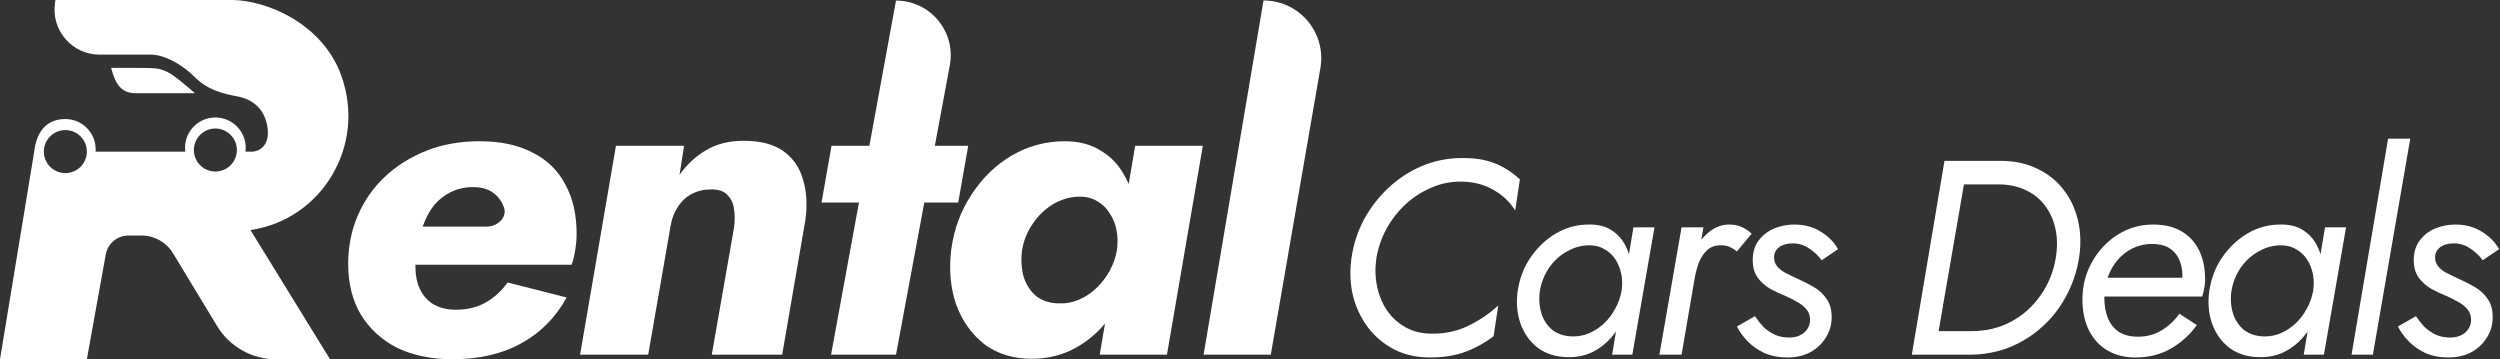
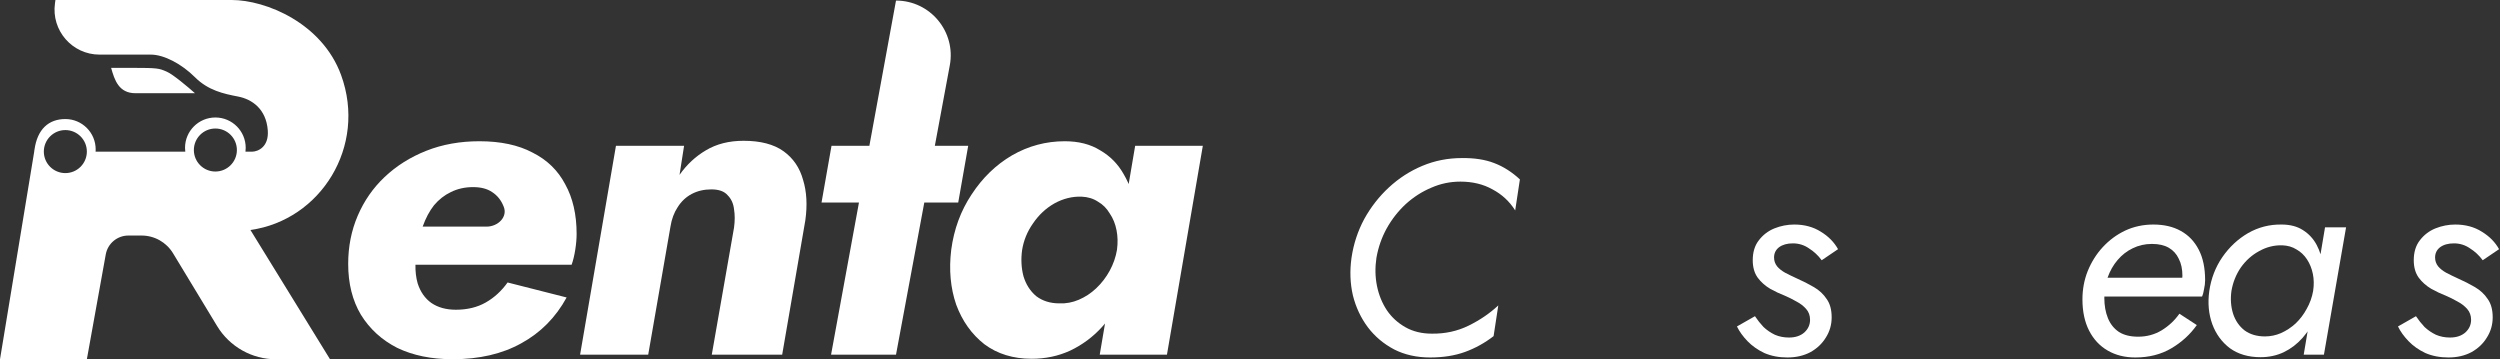
<svg xmlns="http://www.w3.org/2000/svg" width="167" height="24" viewBox="0 0 167 24" fill="none">
  <rect x="0" y="0" width="167" height="24" fill="#333333" stroke="none" />
  <path d="M161.387 21.122C161.56 21.381 161.751 21.622 161.961 21.844C162.183 22.053 162.436 22.226 162.719 22.362C163.003 22.485 163.317 22.547 163.663 22.547C164.082 22.547 164.421 22.436 164.68 22.214C164.939 21.979 165.069 21.696 165.069 21.363C165.069 21.079 164.982 20.839 164.81 20.641C164.637 20.444 164.421 20.277 164.162 20.142C163.903 19.994 163.644 19.864 163.385 19.753C163.065 19.63 162.738 19.476 162.405 19.291C162.072 19.093 161.794 18.847 161.572 18.551C161.35 18.242 161.239 17.854 161.239 17.385C161.239 16.843 161.375 16.399 161.646 16.053C161.918 15.696 162.263 15.431 162.682 15.258C163.114 15.085 163.558 14.999 164.014 14.999C164.693 14.999 165.285 15.159 165.79 15.48C166.296 15.788 166.678 16.177 166.937 16.645L165.846 17.385C165.611 17.065 165.328 16.8 164.995 16.59C164.674 16.368 164.316 16.257 163.922 16.257C163.539 16.257 163.231 16.343 162.997 16.516C162.775 16.689 162.664 16.917 162.664 17.2C162.664 17.422 162.732 17.62 162.867 17.792C163.003 17.953 163.182 18.095 163.404 18.218C163.638 18.341 163.891 18.465 164.162 18.588C164.582 18.773 164.97 18.97 165.328 19.18C165.685 19.39 165.969 19.655 166.179 19.975C166.401 20.284 166.512 20.691 166.512 21.196C166.512 21.69 166.382 22.14 166.123 22.547C165.877 22.954 165.531 23.28 165.087 23.527C164.643 23.762 164.131 23.879 163.552 23.879C162.984 23.879 162.473 23.78 162.016 23.583C161.572 23.373 161.196 23.108 160.888 22.787C160.58 22.466 160.345 22.14 160.185 21.807L161.387 21.122Z" fill="white" />
-   <path d="M159.525 9.264H161.005L158.508 23.694H157.083L159.525 9.264Z" fill="white" />
  <path d="M155.312 15.184H156.718L155.238 23.694H153.888L155.312 15.184ZM147.58 19.439C147.703 18.6 147.993 17.848 148.449 17.182C148.918 16.504 149.491 15.967 150.17 15.572C150.86 15.178 151.606 14.987 152.408 14.999C152.975 14.999 153.45 15.122 153.833 15.369C154.227 15.616 154.535 15.949 154.757 16.368C154.979 16.787 155.121 17.262 155.183 17.792C155.257 18.31 155.257 18.859 155.183 19.439C155.097 20.043 154.936 20.617 154.702 21.159C154.468 21.689 154.172 22.158 153.814 22.565C153.456 22.972 153.037 23.293 152.556 23.527C152.087 23.749 151.569 23.86 151.002 23.86C150.201 23.86 149.522 23.663 148.967 23.268C148.425 22.861 148.03 22.325 147.783 21.659C147.537 20.98 147.469 20.24 147.58 19.439ZM149.06 19.439C148.986 19.981 149.023 20.487 149.171 20.956C149.319 21.412 149.572 21.782 149.929 22.066C150.299 22.337 150.755 22.473 151.298 22.473C151.668 22.473 152.026 22.399 152.371 22.251C152.729 22.09 153.056 21.875 153.352 21.603C153.648 21.32 153.894 20.993 154.092 20.623C154.301 20.253 154.443 19.858 154.517 19.439C154.579 19.032 154.572 18.649 154.498 18.292C154.425 17.934 154.295 17.613 154.11 17.33C153.925 17.046 153.691 16.824 153.407 16.664C153.136 16.491 152.815 16.399 152.445 16.386C151.902 16.374 151.391 16.504 150.91 16.775C150.429 17.034 150.022 17.398 149.689 17.866C149.368 18.335 149.158 18.859 149.06 19.439Z" fill="white" />
  <path d="M142.64 23.879C141.937 23.879 141.321 23.724 140.791 23.416C140.26 23.108 139.847 22.664 139.551 22.084C139.255 21.505 139.107 20.808 139.107 19.994C139.107 19.328 139.224 18.699 139.459 18.107C139.705 17.503 140.038 16.972 140.458 16.516C140.889 16.047 141.389 15.677 141.956 15.406C142.536 15.135 143.165 14.999 143.843 14.999C144.558 14.999 145.169 15.141 145.674 15.425C146.192 15.708 146.593 16.128 146.877 16.682C147.16 17.225 147.302 17.903 147.302 18.717C147.302 18.902 147.278 19.106 147.228 19.328C147.191 19.55 147.148 19.71 147.099 19.809H140.014V18.551H146.118L145.545 19.402C145.606 19.254 145.662 19.1 145.711 18.939C145.761 18.767 145.785 18.594 145.785 18.421C145.785 17.977 145.705 17.601 145.545 17.293C145.397 16.972 145.175 16.726 144.879 16.553C144.583 16.38 144.207 16.294 143.75 16.294C143.282 16.294 142.85 16.393 142.455 16.59C142.073 16.775 141.74 17.034 141.457 17.367C141.173 17.7 140.951 18.088 140.791 18.532C140.643 18.964 140.569 19.42 140.569 19.901C140.569 20.407 140.649 20.857 140.809 21.252C140.969 21.646 141.216 21.955 141.549 22.177C141.882 22.386 142.307 22.491 142.825 22.491C143.405 22.491 143.929 22.349 144.398 22.066C144.879 21.77 145.274 21.4 145.582 20.956L146.747 21.714C146.303 22.343 145.736 22.861 145.045 23.268C144.355 23.675 143.553 23.879 142.64 23.879Z" fill="white" />
-   <path d="M129.892 10.744H131.464L129.226 23.694H127.709L129.892 10.744ZM131.538 23.694H128.523L128.8 22.121H131.686C132.66 22.121 133.542 21.912 134.332 21.492C135.121 21.073 135.774 20.493 136.292 19.753C136.823 19.013 137.168 18.169 137.328 17.219C137.439 16.541 137.433 15.905 137.31 15.313C137.187 14.722 136.958 14.204 136.625 13.76C136.292 13.303 135.861 12.952 135.33 12.705C134.8 12.446 134.177 12.317 133.462 12.317H130.465L130.743 10.744H133.629C134.553 10.744 135.367 10.917 136.07 11.262C136.786 11.595 137.372 12.058 137.828 12.65C138.296 13.242 138.623 13.932 138.808 14.722C138.993 15.498 139.018 16.331 138.882 17.219C138.734 18.144 138.444 19.001 138.013 19.79C137.594 20.58 137.057 21.264 136.403 21.844C135.762 22.423 135.028 22.88 134.202 23.213C133.376 23.533 132.488 23.694 131.538 23.694Z" fill="white" />
  <path d="M117.231 21.122C117.403 21.381 117.595 21.622 117.804 21.844C118.026 22.053 118.279 22.226 118.563 22.362C118.846 22.485 119.161 22.547 119.506 22.547C119.925 22.547 120.265 22.436 120.524 22.214C120.783 21.979 120.912 21.696 120.912 21.363C120.912 21.079 120.826 20.839 120.653 20.641C120.48 20.444 120.265 20.277 120.006 20.142C119.747 19.994 119.488 19.864 119.229 19.753C118.908 19.63 118.581 19.476 118.248 19.291C117.915 19.093 117.638 18.847 117.416 18.551C117.194 18.242 117.083 17.854 117.083 17.385C117.083 16.843 117.218 16.399 117.49 16.053C117.761 15.696 118.106 15.431 118.526 15.258C118.957 15.085 119.401 14.999 119.858 14.999C120.536 14.999 121.128 15.159 121.634 15.48C122.139 15.788 122.522 16.177 122.781 16.645L121.689 17.385C121.455 17.065 121.171 16.8 120.838 16.59C120.517 16.368 120.16 16.257 119.765 16.257C119.383 16.257 119.075 16.343 118.84 16.516C118.618 16.689 118.507 16.917 118.507 17.2C118.507 17.422 118.575 17.62 118.711 17.792C118.846 17.953 119.025 18.095 119.247 18.218C119.481 18.341 119.734 18.465 120.006 18.588C120.425 18.773 120.813 18.97 121.171 19.18C121.529 19.39 121.812 19.655 122.022 19.975C122.244 20.284 122.355 20.691 122.355 21.196C122.355 21.69 122.226 22.14 121.967 22.547C121.72 22.954 121.375 23.28 120.931 23.527C120.487 23.762 119.975 23.879 119.395 23.879C118.828 23.879 118.316 23.78 117.86 23.583C117.416 23.373 117.04 23.108 116.731 22.787C116.423 22.466 116.189 22.14 116.028 21.807L117.231 21.122Z" fill="white" />
-   <path d="M113.79 15.184L112.328 23.694H110.848L112.328 15.184H113.79ZM116.028 16.793C115.868 16.67 115.708 16.572 115.547 16.497C115.387 16.424 115.202 16.387 114.992 16.387C114.622 16.374 114.314 16.473 114.067 16.682C113.833 16.892 113.648 17.157 113.512 17.478C113.389 17.799 113.29 18.138 113.216 18.495H112.532C112.643 17.916 112.834 17.361 113.105 16.83C113.389 16.3 113.734 15.862 114.141 15.517C114.561 15.172 115.017 14.999 115.51 14.999C115.806 14.999 116.071 15.048 116.306 15.147C116.552 15.246 116.787 15.4 117.009 15.61L116.028 16.793Z" fill="white" />
-   <path d="M109.114 15.184H110.52L109.04 23.694H107.69L109.114 15.184ZM101.382 19.439C101.505 18.6 101.795 17.848 102.251 17.182C102.72 16.504 103.293 15.967 103.972 15.572C104.662 15.178 105.408 14.987 106.21 14.999C106.777 14.999 107.252 15.122 107.634 15.369C108.029 15.616 108.337 15.949 108.559 16.368C108.781 16.787 108.923 17.262 108.985 17.792C109.059 18.31 109.059 18.859 108.985 19.439C108.899 20.043 108.738 20.617 108.504 21.159C108.27 21.689 107.974 22.158 107.616 22.565C107.258 22.972 106.839 23.293 106.358 23.527C105.889 23.749 105.371 23.86 104.804 23.86C104.002 23.86 103.324 23.663 102.769 23.268C102.227 22.861 101.832 22.325 101.585 21.659C101.339 20.98 101.271 20.24 101.382 19.439ZM102.862 19.439C102.788 19.981 102.825 20.487 102.973 20.956C103.121 21.412 103.373 21.782 103.731 22.066C104.101 22.337 104.557 22.473 105.1 22.473C105.47 22.473 105.828 22.399 106.173 22.251C106.531 22.09 106.858 21.875 107.153 21.603C107.449 21.32 107.696 20.993 107.893 20.623C108.103 20.253 108.245 19.858 108.319 19.439C108.381 19.032 108.374 18.649 108.3 18.292C108.226 17.934 108.097 17.613 107.912 17.33C107.727 17.046 107.493 16.824 107.209 16.664C106.938 16.491 106.617 16.399 106.247 16.386C105.704 16.374 105.193 16.504 104.712 16.775C104.231 17.034 103.824 17.398 103.491 17.866C103.17 18.335 102.96 18.859 102.862 19.439Z" fill="white" />
  <path d="M91.946 17.219C91.848 17.873 91.86 18.502 91.983 19.106C92.107 19.71 92.329 20.253 92.649 20.734C92.97 21.202 93.383 21.579 93.889 21.862C94.394 22.146 94.98 22.288 95.646 22.288C96.534 22.3 97.354 22.121 98.107 21.751C98.859 21.381 99.519 20.931 100.086 20.401L99.772 22.454C99.18 22.91 98.544 23.262 97.866 23.509C97.188 23.755 96.411 23.879 95.535 23.879C94.635 23.879 93.833 23.7 93.13 23.342C92.427 22.972 91.842 22.479 91.373 21.862C90.904 21.233 90.571 20.524 90.374 19.735C90.189 18.933 90.158 18.095 90.281 17.219C90.417 16.294 90.701 15.431 91.132 14.629C91.576 13.827 92.125 13.124 92.779 12.52C93.445 11.903 94.191 11.422 95.017 11.077C95.844 10.732 96.719 10.559 97.644 10.559C98.483 10.547 99.204 10.658 99.809 10.892C100.425 11.127 100.999 11.49 101.529 11.984L101.215 14.056C100.832 13.451 100.327 12.983 99.698 12.65C99.081 12.304 98.366 12.132 97.552 12.132C96.873 12.132 96.226 12.267 95.609 12.539C94.993 12.798 94.425 13.161 93.907 13.63C93.402 14.099 92.976 14.641 92.631 15.258C92.298 15.862 92.07 16.516 91.946 17.219Z" fill="white" />
-   <path d="M84.403 0.031C86.796 0.031 88.611 2.187 88.203 4.544L84.889 23.693H80.399L84.403 0.031Z" fill="white" />
  <path d="M75.829 9.738H80.349L77.952 23.693H73.462L75.829 9.738ZM63.542 16.685C63.724 15.31 64.179 14.076 64.907 12.984C65.635 11.872 66.535 11.002 67.607 10.375C68.7 9.748 69.873 9.435 71.126 9.435C72.057 9.435 72.845 9.637 73.493 10.042C74.16 10.426 74.686 10.962 75.07 11.649C75.475 12.337 75.737 13.116 75.859 13.985C76 14.855 76.01 15.765 75.889 16.716C75.768 17.707 75.505 18.647 75.1 19.537C74.716 20.407 74.221 21.175 73.614 21.842C73.007 22.51 72.299 23.036 71.49 23.42C70.702 23.784 69.842 23.966 68.912 23.966C67.678 23.966 66.626 23.642 65.757 22.995C64.907 22.328 64.281 21.448 63.876 20.356C63.492 19.244 63.38 18.02 63.542 16.685ZM68.275 16.716C68.194 17.322 68.224 17.899 68.366 18.445C68.528 18.991 68.811 19.436 69.215 19.78C69.64 20.103 70.156 20.265 70.762 20.265C71.207 20.285 71.642 20.204 72.067 20.022C72.492 19.84 72.876 19.587 73.22 19.264C73.584 18.92 73.887 18.526 74.13 18.081C74.372 17.636 74.534 17.171 74.615 16.685C74.676 16.22 74.666 15.785 74.585 15.381C74.504 14.956 74.352 14.582 74.13 14.258C73.927 13.915 73.665 13.652 73.341 13.47C73.038 13.267 72.674 13.156 72.249 13.136C71.622 13.116 71.015 13.267 70.429 13.591C69.862 13.915 69.387 14.36 69.003 14.926C68.619 15.472 68.376 16.068 68.275 16.716Z" fill="white" />
  <path d="M55.545 9.738H64.676L64.009 13.53H54.878L55.545 9.738ZM59.853 0.038C62.14 0.038 63.866 2.114 63.447 4.363L59.853 23.693H55.515L59.853 0.038Z" fill="white" />
  <path d="M49.034 15.199C49.094 14.754 49.094 14.349 49.034 13.985C48.993 13.601 48.852 13.288 48.609 13.045C48.386 12.782 48.023 12.651 47.517 12.651C47.032 12.651 46.597 12.752 46.212 12.954C45.828 13.156 45.515 13.449 45.272 13.834C45.029 14.198 44.867 14.633 44.787 15.138L43.3 23.693H38.75L41.146 9.738H45.697L45.393 11.68C45.879 10.992 46.465 10.446 47.153 10.042C47.861 9.617 48.7 9.405 49.671 9.405C50.803 9.405 51.693 9.637 52.34 10.102C52.987 10.568 53.422 11.205 53.645 12.014C53.888 12.802 53.938 13.702 53.797 14.713L52.249 23.693H47.547L49.034 15.199Z" fill="white" />
  <path fill-rule="evenodd" clip-rule="evenodd" d="M30.236 23.996C28.82 23.996 27.587 23.744 26.535 23.238C25.504 22.712 24.695 21.974 24.108 21.023C23.542 20.073 23.259 18.94 23.259 17.626C23.259 16.473 23.471 15.401 23.896 14.41C24.321 13.419 24.917 12.559 25.686 11.831C26.474 11.083 27.405 10.497 28.477 10.072C29.549 9.647 30.732 9.435 32.026 9.435C33.442 9.435 34.625 9.688 35.575 10.193C36.546 10.679 37.274 11.386 37.76 12.317C38.265 13.227 38.518 14.329 38.518 15.623C38.518 15.947 38.488 16.301 38.427 16.685C38.366 17.07 38.285 17.403 38.184 17.686H27.752C27.743 18.137 27.792 18.552 27.9 18.93C28.082 19.496 28.386 19.931 28.81 20.235C29.255 20.538 29.801 20.69 30.448 20.69C31.217 20.69 31.884 20.528 32.451 20.204C33.017 19.881 33.502 19.436 33.907 18.869L37.851 19.871C37.123 21.205 36.111 22.227 34.817 22.934C33.543 23.642 32.016 23.996 30.236 23.996ZM32.875 12.832C33.219 13.055 33.472 13.368 33.634 13.773C33.949 14.474 33.273 15.138 32.504 15.138H28.234C28.436 14.572 28.689 14.097 28.992 13.712C29.316 13.328 29.69 13.035 30.115 12.832C30.56 12.61 31.055 12.499 31.601 12.499C32.127 12.499 32.552 12.61 32.875 12.832Z" fill="white" />
  <path fill-rule="evenodd" clip-rule="evenodd" d="M5.802 24H0L2.285 10.132C2.281 10.082 2.299 10.033 2.305 9.989C2.494 8.637 3.245 7.952 4.365 7.952C5.484 7.952 6.391 8.86 6.391 9.979C6.391 10.03 6.389 10.082 6.386 10.132H12.377C12.366 10.048 12.36 9.962 12.36 9.874C12.36 8.755 13.268 7.848 14.387 7.848C15.506 7.848 16.413 8.755 16.413 9.874C16.413 9.962 16.408 10.048 16.397 10.132H16.856C17.236 10.12 17.976 9.815 17.887 8.695C17.777 7.296 16.856 6.632 15.898 6.448C14.94 6.264 13.908 6.043 13.024 5.159C12.139 4.275 10.96 3.648 10.076 3.648H6.649C4.823 3.648 3.418 2.034 3.672 0.225L3.703 0H15.477C17.753 0 21.519 1.539 22.786 5.017C24.521 9.777 21.421 14.708 16.729 15.363L22.047 24H18.439C16.83 24 15.338 23.159 14.504 21.782L11.558 16.917C11.113 16.183 10.317 15.734 9.459 15.734H8.574C7.832 15.734 7.197 16.265 7.065 16.995L5.802 24ZM13.024 6.227C12.569 5.822 11.557 4.967 11.144 4.79C11.131 4.785 11.118 4.779 11.106 4.774L11.106 4.774L11.105 4.774L11.104 4.773L11.104 4.773C10.625 4.567 10.544 4.533 8.823 4.533H7.423C7.651 5.343 7.931 6.227 9.051 6.227H13.024ZM14.387 11.458C13.593 11.458 12.95 10.815 12.95 10.022C12.95 9.228 13.593 8.585 14.387 8.585C15.181 8.585 15.824 9.228 15.824 10.022C15.824 10.815 15.181 11.458 14.387 11.458ZM5.802 10.126C5.802 9.333 5.158 8.689 4.365 8.689C3.571 8.689 2.928 9.333 2.928 10.126L2.928 10.132C2.931 10.923 3.573 11.563 4.365 11.563C5.156 11.563 5.798 10.923 5.802 10.132L5.802 10.126Z" fill="white" />
</svg>